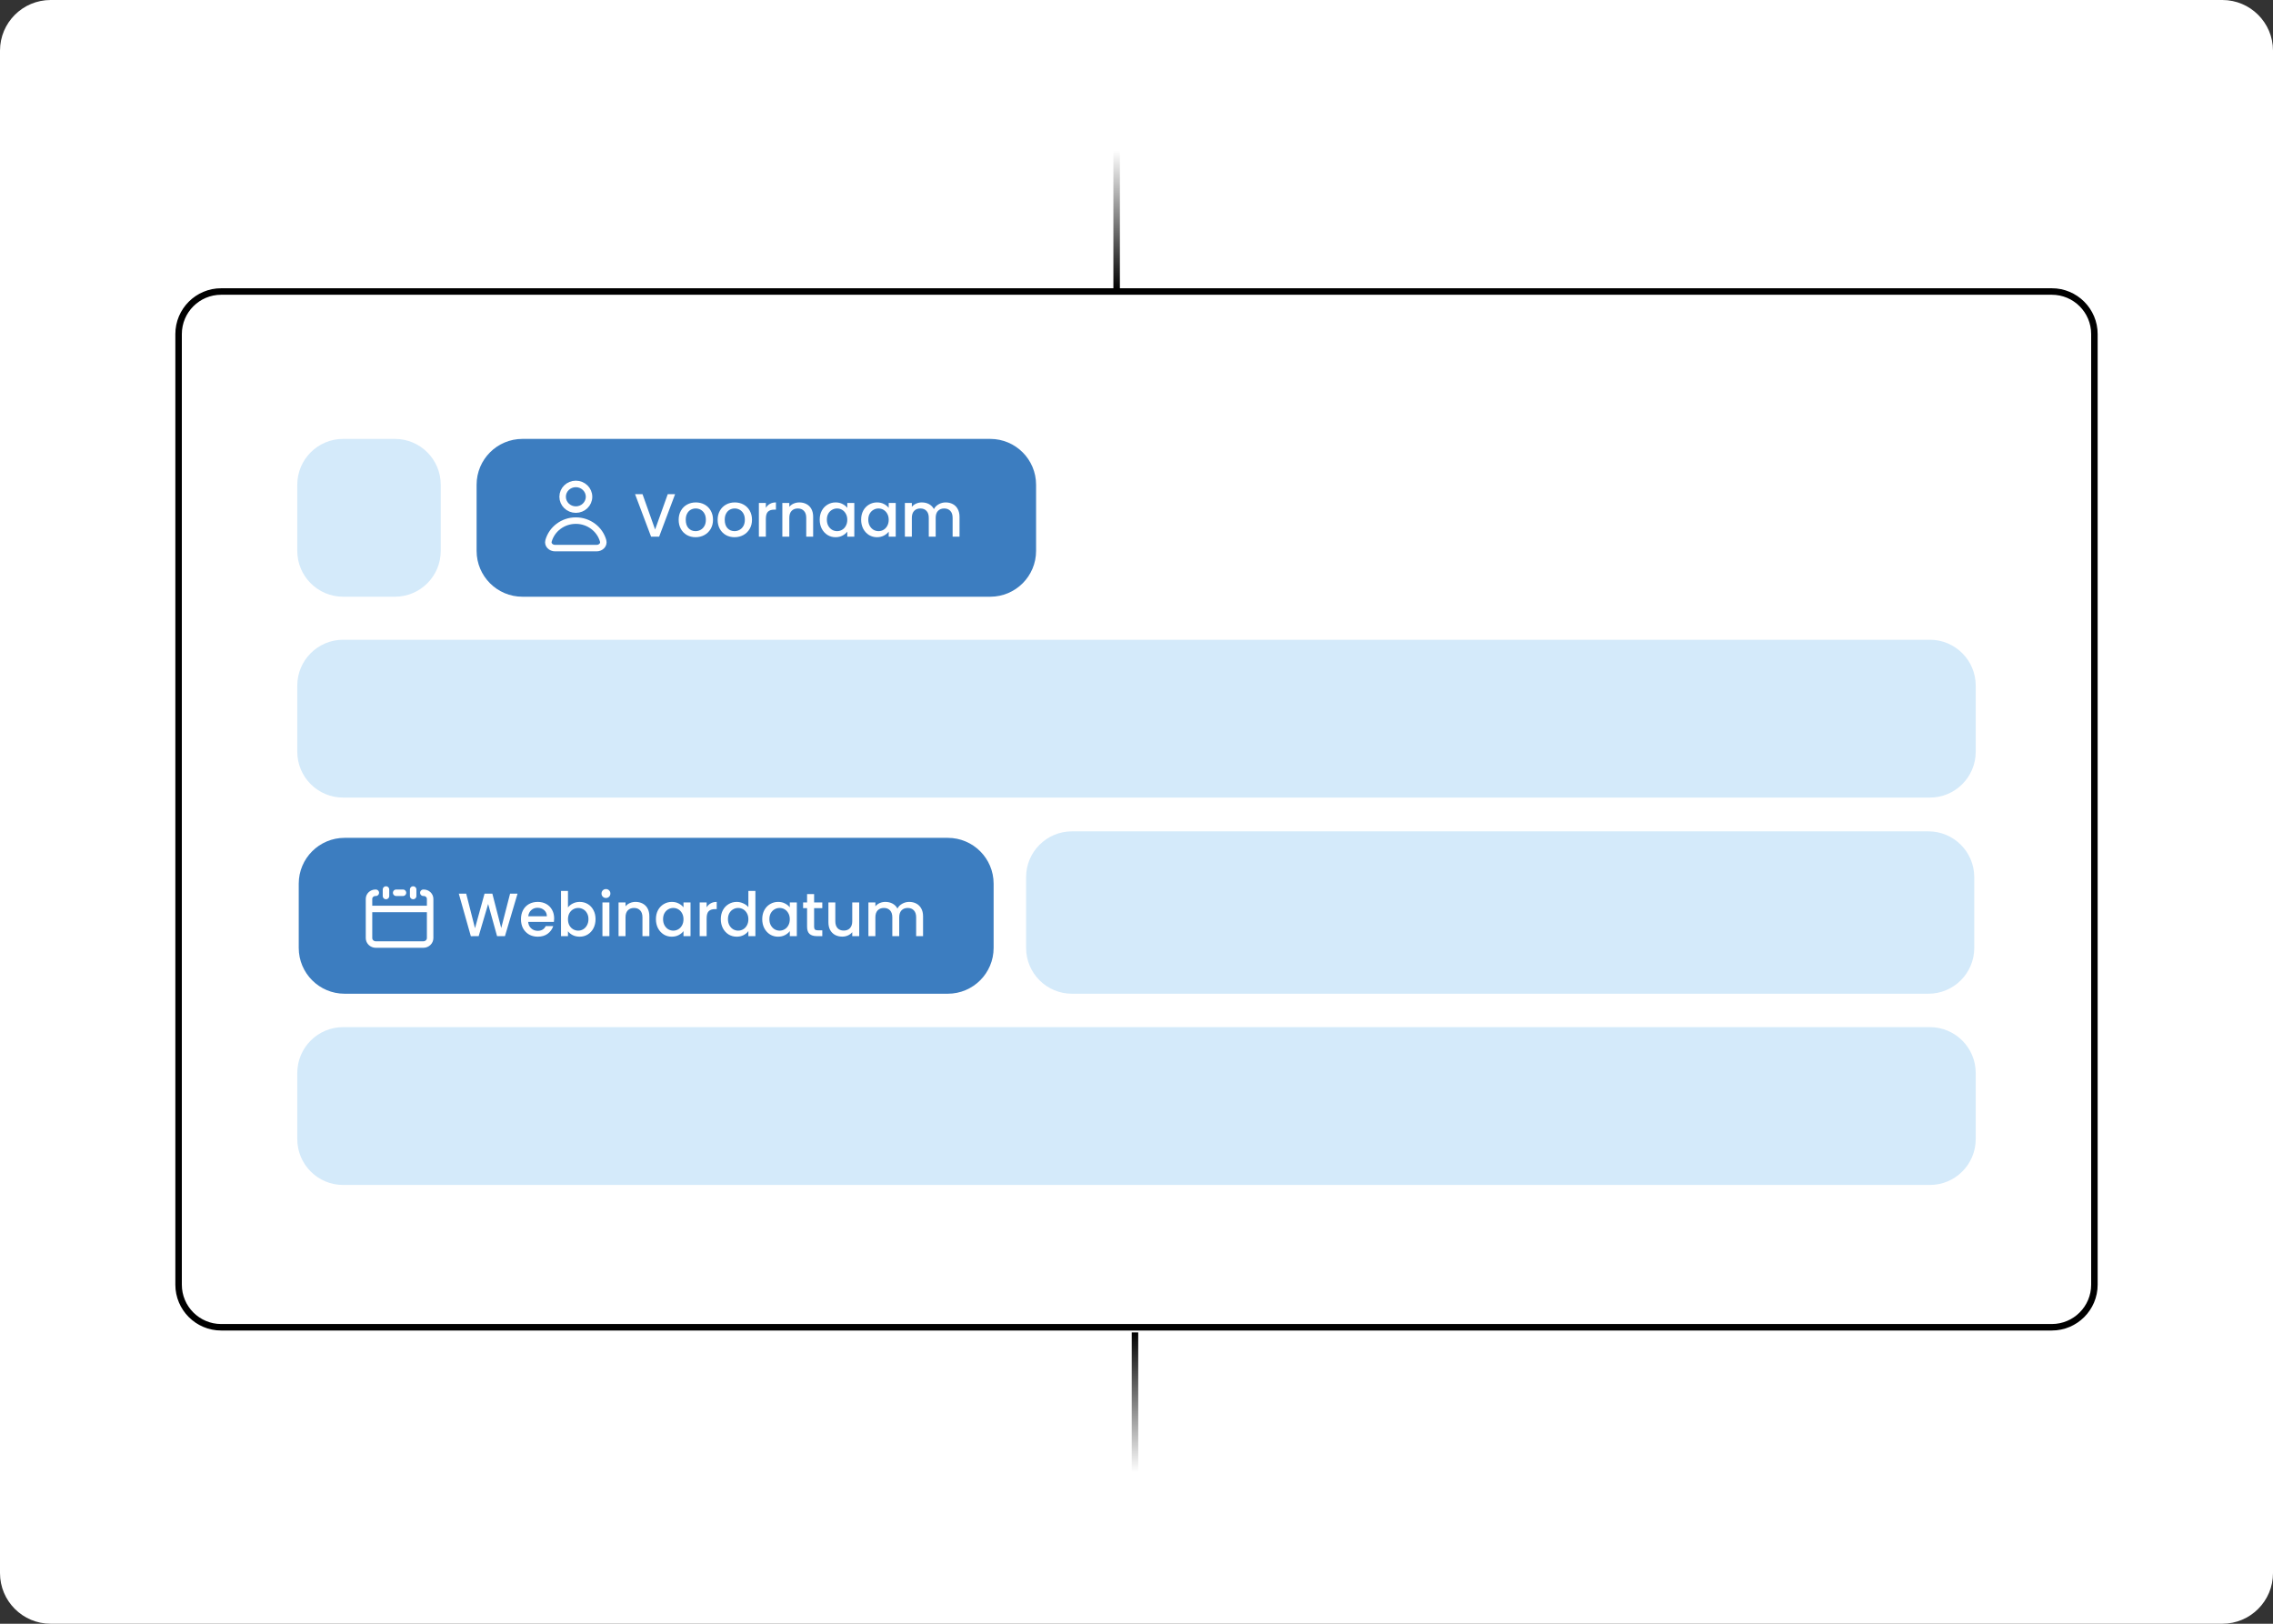
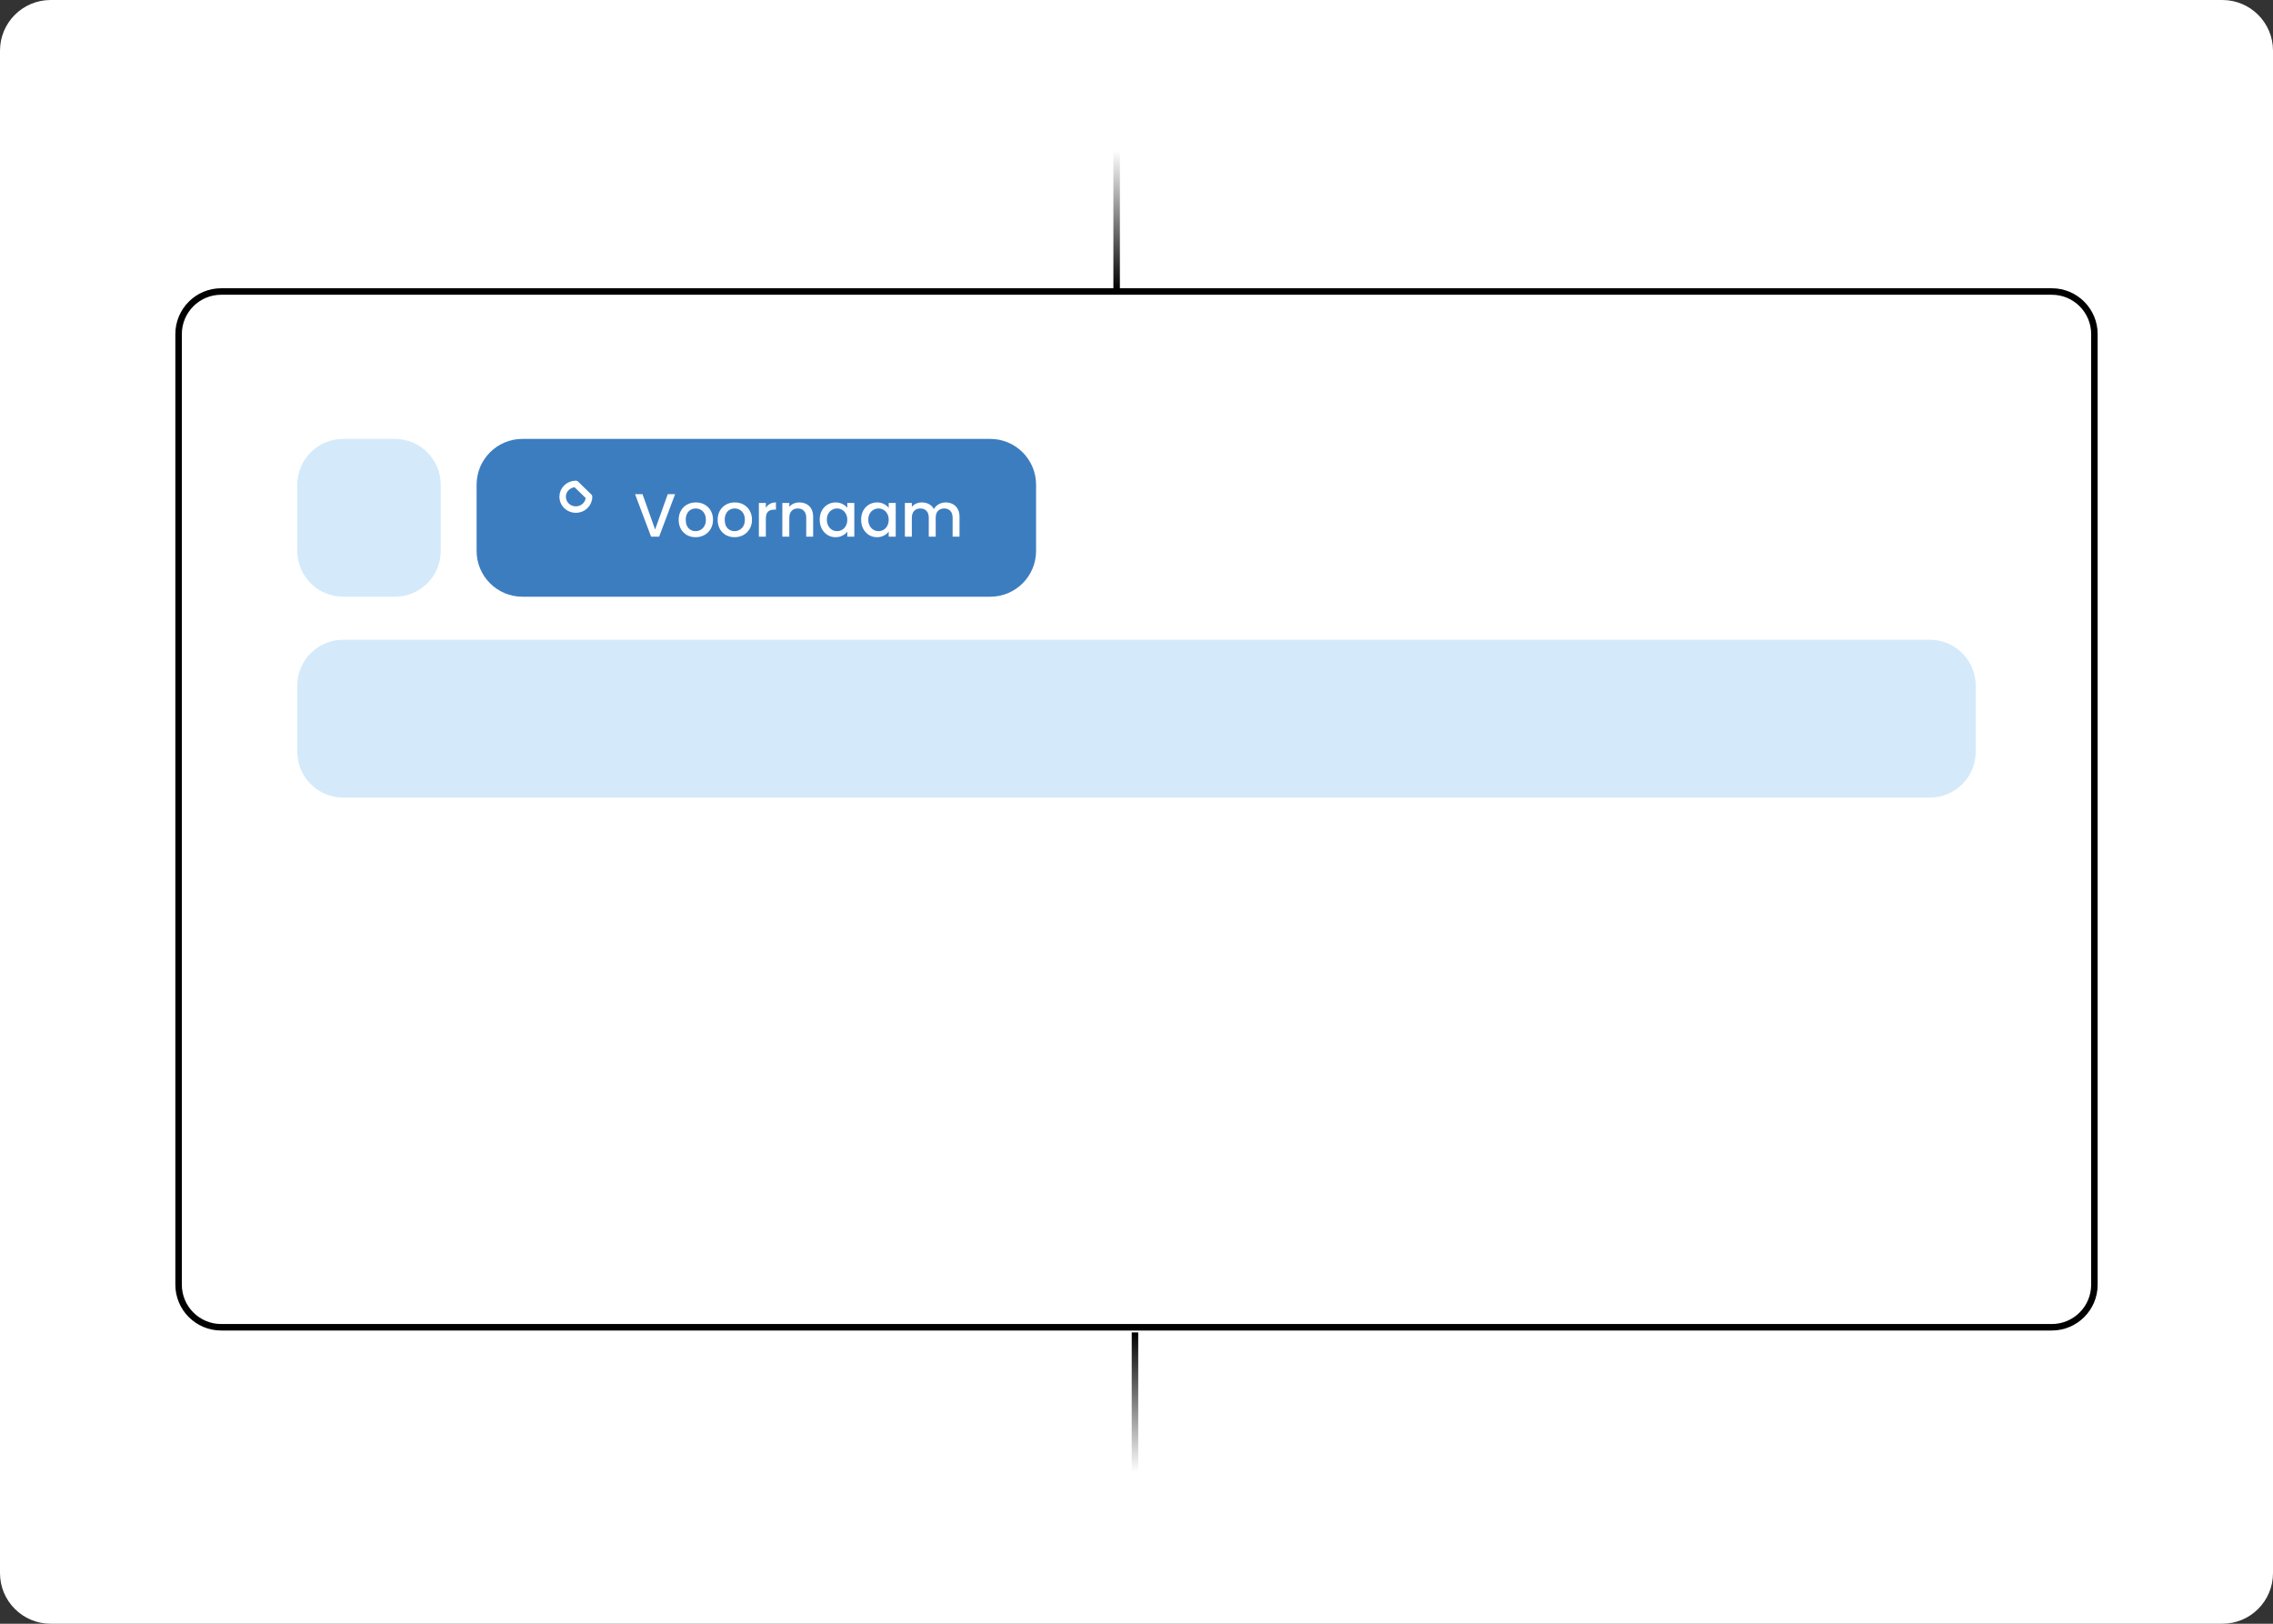
<svg xmlns="http://www.w3.org/2000/svg" width="350" height="250" viewBox="0 0 350 250" fill="none">
  <rect x="0" y="0" width="350" height="250" fill="#333333" stroke="none" />
  <path d="M0 7.798C0 3.491 3.491 0 7.798 0H342.202C346.509 0 350 3.491 350 7.798V242.202C350 246.509 346.509 250 342.202 250H7.798C3.491 250 0 246.509 0 242.202V7.798Z" fill="white" />
  <path d="M34.059 44.882H315.941C319.564 44.882 322.5 47.819 322.5 51.441V197.794C322.5 201.416 319.564 204.353 315.941 204.353H34.059C30.436 204.353 27.5 201.416 27.5 197.794V51.441C27.5 47.819 30.436 44.882 34.059 44.882Z" fill="white" stroke="black" />
  <path d="M67.866 74.635C67.866 70.736 64.705 67.576 60.807 67.576H52.835C48.937 67.576 45.776 70.736 45.776 74.635V84.816C45.776 88.714 48.937 91.875 52.835 91.875H60.807C64.705 91.875 67.866 88.714 67.866 84.816V74.635Z" fill="#D4EAFA" />
  <path d="M159.537 74.635C159.537 70.736 156.377 67.576 152.479 67.576H80.447C76.548 67.576 73.388 70.736 73.388 74.635V84.816C73.388 88.714 76.548 91.875 80.447 91.875H152.479C156.377 91.875 159.537 88.714 159.537 84.816V74.635Z" fill="#3C7DC0" />
  <path d="M304.224 105.56C304.224 101.662 301.064 98.501 297.165 98.501H52.835C48.937 98.501 45.776 101.662 45.776 105.56V115.741C45.776 119.64 48.937 122.8 52.835 122.8H297.165C301.064 122.8 304.224 119.64 304.224 115.741V105.56Z" fill="#D4EAFA" />
-   <path d="M304.224 165.202C304.224 161.304 301.064 158.143 297.165 158.143H52.835C48.937 158.143 45.776 161.304 45.776 165.202V175.383C45.776 179.281 48.937 182.442 52.835 182.442H297.165C301.064 182.442 304.224 179.281 304.224 175.383V165.202Z" fill="#D4EAFA" />
-   <path d="M304 135.059C304 131.16 300.84 128 296.941 128H165.059C161.16 128 158 131.16 158 135.059V145.941C158 149.84 161.16 153 165.059 153H296.941C300.84 153 304 149.84 304 145.941V135.059Z" fill="#D4EAFA" />
-   <path d="M46 136.059C46 132.16 49.16 129 53.059 129H145.941C149.84 129 153 132.16 153 136.059V145.941C153 149.84 149.84 153 145.941 153H53.059C49.16 153 46 149.84 46 145.941V136.059Z" fill="#3C7DC0" />
  <path d="M103.953 76.085L101.496 82.626H100.254L97.788 76.085H98.936L100.875 81.525L102.823 76.085H103.953ZM107.1 82.711C106.61 82.711 106.168 82.601 105.773 82.381C105.377 82.156 105.067 81.842 104.841 81.44C104.615 81.032 104.502 80.562 104.502 80.028C104.502 79.501 104.618 79.034 104.85 78.626C105.082 78.218 105.399 77.904 105.801 77.685C106.202 77.465 106.651 77.356 107.147 77.356C107.642 77.356 108.091 77.465 108.493 77.685C108.894 77.904 109.211 78.218 109.443 78.626C109.675 79.034 109.791 79.501 109.791 80.028C109.791 80.555 109.672 81.023 109.434 81.431C109.195 81.839 108.869 82.156 108.455 82.381C108.047 82.601 107.595 82.711 107.1 82.711ZM107.1 81.779C107.376 81.779 107.633 81.713 107.871 81.581C108.116 81.45 108.314 81.252 108.464 80.989C108.615 80.725 108.69 80.405 108.69 80.028C108.69 79.652 108.618 79.335 108.474 79.078C108.329 78.814 108.138 78.617 107.9 78.485C107.661 78.353 107.404 78.287 107.128 78.287C106.852 78.287 106.594 78.353 106.356 78.485C106.124 78.617 105.939 78.814 105.801 79.078C105.663 79.335 105.594 79.652 105.594 80.028C105.594 80.587 105.735 81.02 106.017 81.327C106.306 81.629 106.667 81.779 107.1 81.779ZM113.101 82.711C112.612 82.711 112.17 82.601 111.774 82.381C111.379 82.156 111.068 81.842 110.843 81.44C110.617 81.032 110.504 80.562 110.504 80.028C110.504 79.501 110.62 79.034 110.852 78.626C111.084 78.218 111.401 77.904 111.803 77.685C112.204 77.465 112.653 77.356 113.148 77.356C113.644 77.356 114.093 77.465 114.494 77.685C114.896 77.904 115.213 78.218 115.445 78.626C115.677 79.034 115.793 79.501 115.793 80.028C115.793 80.555 115.674 81.023 115.436 81.431C115.197 81.839 114.871 82.156 114.457 82.381C114.049 82.601 113.597 82.711 113.101 82.711ZM113.101 81.779C113.378 81.779 113.635 81.713 113.873 81.581C114.118 81.45 114.316 81.252 114.466 80.989C114.617 80.725 114.692 80.405 114.692 80.028C114.692 79.652 114.62 79.335 114.476 79.078C114.331 78.814 114.14 78.617 113.901 78.485C113.663 78.353 113.406 78.287 113.13 78.287C112.854 78.287 112.596 78.353 112.358 78.485C112.126 78.617 111.941 78.814 111.803 79.078C111.665 79.335 111.596 79.652 111.596 80.028C111.596 80.587 111.737 81.02 112.019 81.327C112.308 81.629 112.668 81.779 113.101 81.779ZM117.927 78.193C118.084 77.93 118.291 77.726 118.548 77.581C118.812 77.431 119.122 77.356 119.48 77.356V78.466H119.207C118.786 78.466 118.466 78.573 118.247 78.786C118.033 78.999 117.927 79.37 117.927 79.897V82.626H116.854V77.44H117.927V78.193ZM123.082 77.356C123.49 77.356 123.854 77.44 124.174 77.61C124.501 77.779 124.755 78.03 124.937 78.363C125.119 78.695 125.21 79.097 125.21 79.567V82.626H124.146V79.727C124.146 79.263 124.03 78.909 123.798 78.664C123.566 78.413 123.249 78.287 122.847 78.287C122.446 78.287 122.126 78.413 121.887 78.664C121.655 78.909 121.539 79.263 121.539 79.727V82.626H120.466V77.44H121.539V78.033C121.715 77.82 121.937 77.653 122.207 77.534C122.483 77.415 122.775 77.356 123.082 77.356ZM126.22 80.01C126.22 79.489 126.327 79.028 126.54 78.626C126.76 78.225 127.055 77.914 127.425 77.694C127.802 77.469 128.216 77.356 128.668 77.356C129.075 77.356 129.43 77.437 129.731 77.6C130.039 77.757 130.283 77.955 130.465 78.193V77.44H131.548V82.626H130.465V81.854C130.283 82.099 130.035 82.303 129.722 82.466C129.408 82.629 129.05 82.711 128.649 82.711C128.203 82.711 127.795 82.598 127.425 82.372C127.055 82.14 126.76 81.82 126.54 81.412C126.327 80.998 126.22 80.53 126.22 80.01ZM130.465 80.028C130.465 79.671 130.39 79.36 130.239 79.097C130.095 78.833 129.904 78.632 129.665 78.494C129.427 78.356 129.17 78.287 128.893 78.287C128.617 78.287 128.36 78.356 128.122 78.494C127.883 78.626 127.689 78.824 127.538 79.087C127.394 79.344 127.322 79.652 127.322 80.01C127.322 80.367 127.394 80.681 127.538 80.951C127.689 81.221 127.883 81.428 128.122 81.572C128.366 81.71 128.624 81.779 128.893 81.779C129.17 81.779 129.427 81.71 129.665 81.572C129.904 81.434 130.095 81.233 130.239 80.97C130.39 80.7 130.465 80.386 130.465 80.028ZM132.599 80.01C132.599 79.489 132.706 79.028 132.919 78.626C133.139 78.225 133.434 77.914 133.804 77.694C134.18 77.469 134.594 77.356 135.046 77.356C135.454 77.356 135.809 77.437 136.11 77.6C136.417 77.757 136.662 77.955 136.844 78.193V77.44H137.926V82.626H136.844V81.854C136.662 82.099 136.414 82.303 136.1 82.466C135.787 82.629 135.429 82.711 135.027 82.711C134.582 82.711 134.174 82.598 133.804 82.372C133.434 82.14 133.139 81.82 132.919 81.412C132.706 80.998 132.599 80.53 132.599 80.01ZM136.844 80.028C136.844 79.671 136.769 79.36 136.618 79.097C136.474 78.833 136.282 78.632 136.044 78.494C135.805 78.356 135.548 78.287 135.272 78.287C134.996 78.287 134.739 78.356 134.5 78.494C134.262 78.626 134.067 78.824 133.917 79.087C133.772 79.344 133.7 79.652 133.7 80.01C133.7 80.367 133.772 80.681 133.917 80.951C134.067 81.221 134.262 81.428 134.5 81.572C134.745 81.71 135.002 81.779 135.272 81.779C135.548 81.779 135.805 81.71 136.044 81.572C136.282 81.434 136.474 81.233 136.618 80.97C136.769 80.7 136.844 80.386 136.844 80.028ZM145.613 77.356C146.021 77.356 146.385 77.44 146.705 77.61C147.031 77.779 147.285 78.03 147.467 78.363C147.655 78.695 147.75 79.097 147.75 79.567V82.626H146.686V79.727C146.686 79.263 146.57 78.909 146.338 78.664C146.106 78.413 145.789 78.287 145.387 78.287C144.986 78.287 144.666 78.413 144.427 78.664C144.195 78.909 144.079 79.263 144.079 79.727V82.626H143.015V79.727C143.015 79.263 142.899 78.909 142.667 78.664C142.435 78.413 142.118 78.287 141.717 78.287C141.315 78.287 140.995 78.413 140.757 78.664C140.525 78.909 140.408 79.263 140.408 79.727V82.626H139.335V77.44H140.408V78.033C140.584 77.82 140.807 77.653 141.077 77.534C141.346 77.415 141.635 77.356 141.943 77.356C142.357 77.356 142.727 77.443 143.053 77.619C143.379 77.795 143.63 78.049 143.806 78.381C143.963 78.068 144.208 77.82 144.54 77.638C144.873 77.45 145.23 77.356 145.613 77.356Z" fill="white" />
  <path d="M79.692 137.592L77.753 144.133H76.539L75.165 139.182L73.706 144.133L72.501 144.142L70.647 137.592H71.786L73.141 142.919L74.609 137.592H75.814L77.179 142.89L78.543 137.592H79.692ZM85.329 141.413C85.329 141.607 85.317 141.783 85.292 141.94H81.329C81.361 142.354 81.514 142.686 81.791 142.937C82.067 143.188 82.406 143.314 82.807 143.314C83.384 143.314 83.792 143.072 84.031 142.589H85.188C85.031 143.066 84.746 143.458 84.332 143.766C83.924 144.067 83.416 144.217 82.807 144.217C82.311 144.217 81.866 144.108 81.471 143.888C81.082 143.662 80.774 143.348 80.548 142.947C80.329 142.539 80.219 142.068 80.219 141.535C80.219 141.002 80.326 140.534 80.539 140.133C80.758 139.725 81.063 139.411 81.452 139.192C81.847 138.972 82.299 138.862 82.807 138.862C83.296 138.862 83.733 138.969 84.115 139.182C84.498 139.395 84.796 139.697 85.009 140.086C85.223 140.468 85.329 140.911 85.329 141.413ZM84.209 141.074C84.203 140.679 84.062 140.362 83.786 140.123C83.51 139.885 83.168 139.766 82.76 139.766C82.39 139.766 82.073 139.885 81.809 140.123C81.546 140.355 81.389 140.672 81.339 141.074H84.209ZM87.458 139.719C87.64 139.468 87.888 139.264 88.202 139.107C88.522 138.944 88.876 138.862 89.265 138.862C89.723 138.862 90.138 138.972 90.508 139.192C90.878 139.411 91.17 139.725 91.383 140.133C91.596 140.534 91.703 140.995 91.703 141.516C91.703 142.037 91.596 142.504 91.383 142.919C91.17 143.326 90.875 143.646 90.498 143.879C90.128 144.104 89.717 144.217 89.265 144.217C88.864 144.217 88.506 144.139 88.192 143.982C87.885 143.825 87.64 143.624 87.458 143.38V144.133H86.385V137.168H87.458V139.719ZM90.611 141.516C90.611 141.159 90.536 140.851 90.385 140.594C90.241 140.33 90.046 140.133 89.802 140.001C89.563 139.863 89.306 139.794 89.03 139.794C88.76 139.794 88.503 139.863 88.258 140.001C88.02 140.139 87.825 140.34 87.675 140.603C87.53 140.867 87.458 141.177 87.458 141.535C87.458 141.893 87.53 142.206 87.675 142.476C87.825 142.74 88.02 142.941 88.258 143.079C88.503 143.217 88.76 143.286 89.03 143.286C89.306 143.286 89.563 143.217 89.802 143.079C90.046 142.934 90.241 142.727 90.385 142.457C90.536 142.188 90.611 141.874 90.611 141.516ZM93.31 138.26C93.115 138.26 92.952 138.194 92.82 138.062C92.689 137.93 92.623 137.767 92.623 137.573C92.623 137.378 92.689 137.215 92.82 137.083C92.952 136.952 93.115 136.886 93.31 136.886C93.498 136.886 93.658 136.952 93.79 137.083C93.922 137.215 93.987 137.378 93.987 137.573C93.987 137.767 93.922 137.93 93.79 138.062C93.658 138.194 93.498 138.26 93.31 138.26ZM93.837 138.947V144.133H92.764V138.947H93.837ZM97.862 138.862C98.27 138.862 98.634 138.947 98.954 139.116C99.28 139.286 99.534 139.537 99.716 139.869C99.898 140.202 99.989 140.603 99.989 141.074V144.133H98.926V141.234C98.926 140.77 98.809 140.415 98.577 140.17C98.345 139.919 98.028 139.794 97.627 139.794C97.225 139.794 96.905 139.919 96.667 140.17C96.435 140.415 96.319 140.77 96.319 141.234V144.133H95.246V138.947H96.319V139.54C96.494 139.326 96.717 139.16 96.987 139.041C97.263 138.922 97.555 138.862 97.862 138.862ZM101 141.516C101 140.995 101.107 140.534 101.32 140.133C101.54 139.731 101.835 139.421 102.205 139.201C102.581 138.975 102.995 138.862 103.447 138.862C103.855 138.862 104.209 138.944 104.511 139.107C104.818 139.264 105.063 139.461 105.245 139.7V138.947H106.327V144.133H105.245V143.361C105.063 143.606 104.815 143.81 104.501 143.973C104.188 144.136 103.83 144.217 103.428 144.217C102.983 144.217 102.575 144.104 102.205 143.879C101.835 143.646 101.54 143.326 101.32 142.919C101.107 142.504 101 142.037 101 141.516ZM105.245 141.535C105.245 141.177 105.169 140.867 105.019 140.603C104.875 140.34 104.683 140.139 104.445 140.001C104.206 139.863 103.949 139.794 103.673 139.794C103.397 139.794 103.14 139.863 102.901 140.001C102.663 140.133 102.468 140.33 102.318 140.594C102.173 140.851 102.101 141.159 102.101 141.516C102.101 141.874 102.173 142.188 102.318 142.457C102.468 142.727 102.663 142.934 102.901 143.079C103.146 143.217 103.403 143.286 103.673 143.286C103.949 143.286 104.206 143.217 104.445 143.079C104.683 142.941 104.875 142.74 105.019 142.476C105.169 142.206 105.245 141.893 105.245 141.535ZM108.809 139.7C108.966 139.436 109.173 139.232 109.431 139.088C109.694 138.937 110.005 138.862 110.362 138.862V139.973H110.089C109.669 139.973 109.349 140.079 109.129 140.293C108.916 140.506 108.809 140.876 108.809 141.403V144.133H107.736V138.947H108.809V139.7ZM110.991 141.516C110.991 140.995 111.098 140.534 111.311 140.133C111.53 139.731 111.825 139.421 112.196 139.201C112.572 138.975 112.989 138.862 113.447 138.862C113.786 138.862 114.119 138.937 114.445 139.088C114.778 139.232 115.041 139.427 115.236 139.672V137.168H116.318V144.133H115.236V143.352C115.06 143.602 114.815 143.81 114.501 143.973C114.194 144.136 113.84 144.217 113.438 144.217C112.986 144.217 112.572 144.104 112.196 143.879C111.825 143.646 111.53 143.326 111.311 142.919C111.098 142.504 110.991 142.037 110.991 141.516ZM115.236 141.535C115.236 141.177 115.16 140.867 115.01 140.603C114.865 140.34 114.674 140.139 114.436 140.001C114.197 139.863 113.94 139.794 113.664 139.794C113.388 139.794 113.13 139.863 112.892 140.001C112.654 140.133 112.459 140.33 112.309 140.594C112.164 140.851 112.092 141.159 112.092 141.516C112.092 141.874 112.164 142.188 112.309 142.457C112.459 142.727 112.654 142.934 112.892 143.079C113.137 143.217 113.394 143.286 113.664 143.286C113.94 143.286 114.197 143.217 114.436 143.079C114.674 142.941 114.865 142.74 115.01 142.476C115.16 142.206 115.236 141.893 115.236 141.535ZM117.37 141.516C117.37 140.995 117.476 140.534 117.69 140.133C117.909 139.731 118.204 139.421 118.574 139.201C118.951 138.975 119.365 138.862 119.817 138.862C120.224 138.862 120.579 138.944 120.88 139.107C121.188 139.264 121.432 139.461 121.614 139.7V138.947H122.697V144.133H121.614V143.361C121.432 143.606 121.184 143.81 120.871 143.973C120.557 144.136 120.199 144.217 119.798 144.217C119.352 144.217 118.944 144.104 118.574 143.879C118.204 143.646 117.909 143.326 117.69 142.919C117.476 142.504 117.37 142.037 117.37 141.516ZM121.614 141.535C121.614 141.177 121.539 140.867 121.388 140.603C121.244 140.34 121.053 140.139 120.814 140.001C120.576 139.863 120.319 139.794 120.043 139.794C119.766 139.794 119.509 139.863 119.271 140.001C119.032 140.133 118.838 140.33 118.687 140.594C118.543 140.851 118.471 141.159 118.471 141.516C118.471 141.874 118.543 142.188 118.687 142.457C118.838 142.727 119.032 142.934 119.271 143.079C119.515 143.217 119.773 143.286 120.043 143.286C120.319 143.286 120.576 143.217 120.814 143.079C121.053 142.941 121.244 142.74 121.388 142.476C121.539 142.206 121.614 141.893 121.614 141.535ZM125.358 139.822V142.693C125.358 142.887 125.402 143.028 125.489 143.116C125.584 143.198 125.74 143.239 125.96 143.239H126.619V144.133H125.772C125.289 144.133 124.918 144.02 124.661 143.794C124.404 143.568 124.275 143.201 124.275 142.693V139.822H123.664V138.947H124.275V137.657H125.358V138.947H126.619V139.822H125.358ZM132.304 138.947V144.133H131.231V143.521C131.062 143.734 130.839 143.904 130.563 144.029C130.293 144.148 130.005 144.208 129.697 144.208C129.289 144.208 128.922 144.123 128.596 143.954C128.276 143.784 128.022 143.533 127.834 143.201C127.652 142.868 127.561 142.467 127.561 141.996V138.947H128.624V141.836C128.624 142.301 128.74 142.658 128.972 142.909C129.205 143.154 129.521 143.276 129.923 143.276C130.325 143.276 130.641 143.154 130.874 142.909C131.112 142.658 131.231 142.301 131.231 141.836V138.947H132.304ZM139.998 138.862C140.405 138.862 140.769 138.947 141.089 139.116C141.416 139.286 141.67 139.537 141.852 139.869C142.04 140.202 142.134 140.603 142.134 141.074V144.133H141.07V141.234C141.07 140.77 140.954 140.415 140.722 140.17C140.49 139.919 140.173 139.794 139.772 139.794C139.37 139.794 139.05 139.919 138.812 140.17C138.579 140.415 138.463 140.77 138.463 141.234V144.133H137.4V141.234C137.4 140.77 137.284 140.415 137.052 140.17C136.819 139.919 136.503 139.794 136.101 139.794C135.699 139.794 135.379 139.919 135.141 140.17C134.909 140.415 134.793 140.77 134.793 141.234V144.133H133.72V138.947H134.793V139.54C134.968 139.326 135.191 139.16 135.461 139.041C135.731 138.922 136.019 138.862 136.327 138.862C136.741 138.862 137.111 138.95 137.438 139.126C137.764 139.301 138.015 139.555 138.19 139.888C138.347 139.574 138.592 139.326 138.925 139.144C139.257 138.956 139.615 138.862 139.998 138.862Z" fill="white" />
  <path d="M66.233 139.946H56.821M59.435 137.953V136.956M63.618 137.953V136.956M57.867 137.455H57.814C57.266 137.455 56.821 137.878 56.821 138.401V144.43C56.821 144.981 57.289 145.427 57.867 145.427H65.187C65.764 145.427 66.233 144.981 66.233 144.43V138.401C66.233 137.878 65.788 137.455 65.239 137.455H65.187M61.004 137.455H62.05" stroke="white" stroke-linecap="round" stroke-linejoin="round" />
-   <path d="M88.668 80.156C86.659 80.156 84.968 81.477 84.464 83.274C84.296 83.876 84.832 84.391 85.473 84.391H91.863C92.505 84.391 93.041 83.876 92.872 83.274C92.368 81.477 90.677 80.156 88.668 80.156Z" stroke="white" stroke-linecap="round" stroke-linejoin="round" />
-   <path d="M90.701 76.485C90.701 77.577 89.791 78.462 88.668 78.462C87.545 78.462 86.635 77.577 86.635 76.485C86.635 75.393 87.545 74.508 88.668 74.508C89.791 74.508 90.701 75.393 90.701 76.485Z" stroke="white" stroke-linecap="round" stroke-linejoin="round" />
+   <path d="M90.701 76.485C90.701 77.577 89.791 78.462 88.668 78.462C87.545 78.462 86.635 77.577 86.635 76.485C86.635 75.393 87.545 74.508 88.668 74.508Z" stroke="white" stroke-linecap="round" stroke-linejoin="round" />
  <path d="M174.765 205.149V235.267" stroke="url(#paint0_linear_977_387)" />
  <path d="M171.941 44.679L171.941 14.561" stroke="url(#paint1_linear_977_387)" />
  <defs>
    <linearGradient id="paint0_linear_977_387" x1="175.265" y1="205.149" x2="175.265" y2="235.267" gradientUnits="userSpaceOnUse">
      <stop />
      <stop offset="0.714" stop-opacity="0" />
    </linearGradient>
    <linearGradient id="paint1_linear_977_387" x1="171.441" y1="44.679" x2="171.441" y2="14.561" gradientUnits="userSpaceOnUse">
      <stop />
      <stop offset="0.714" stop-opacity="0" />
    </linearGradient>
  </defs>
</svg>